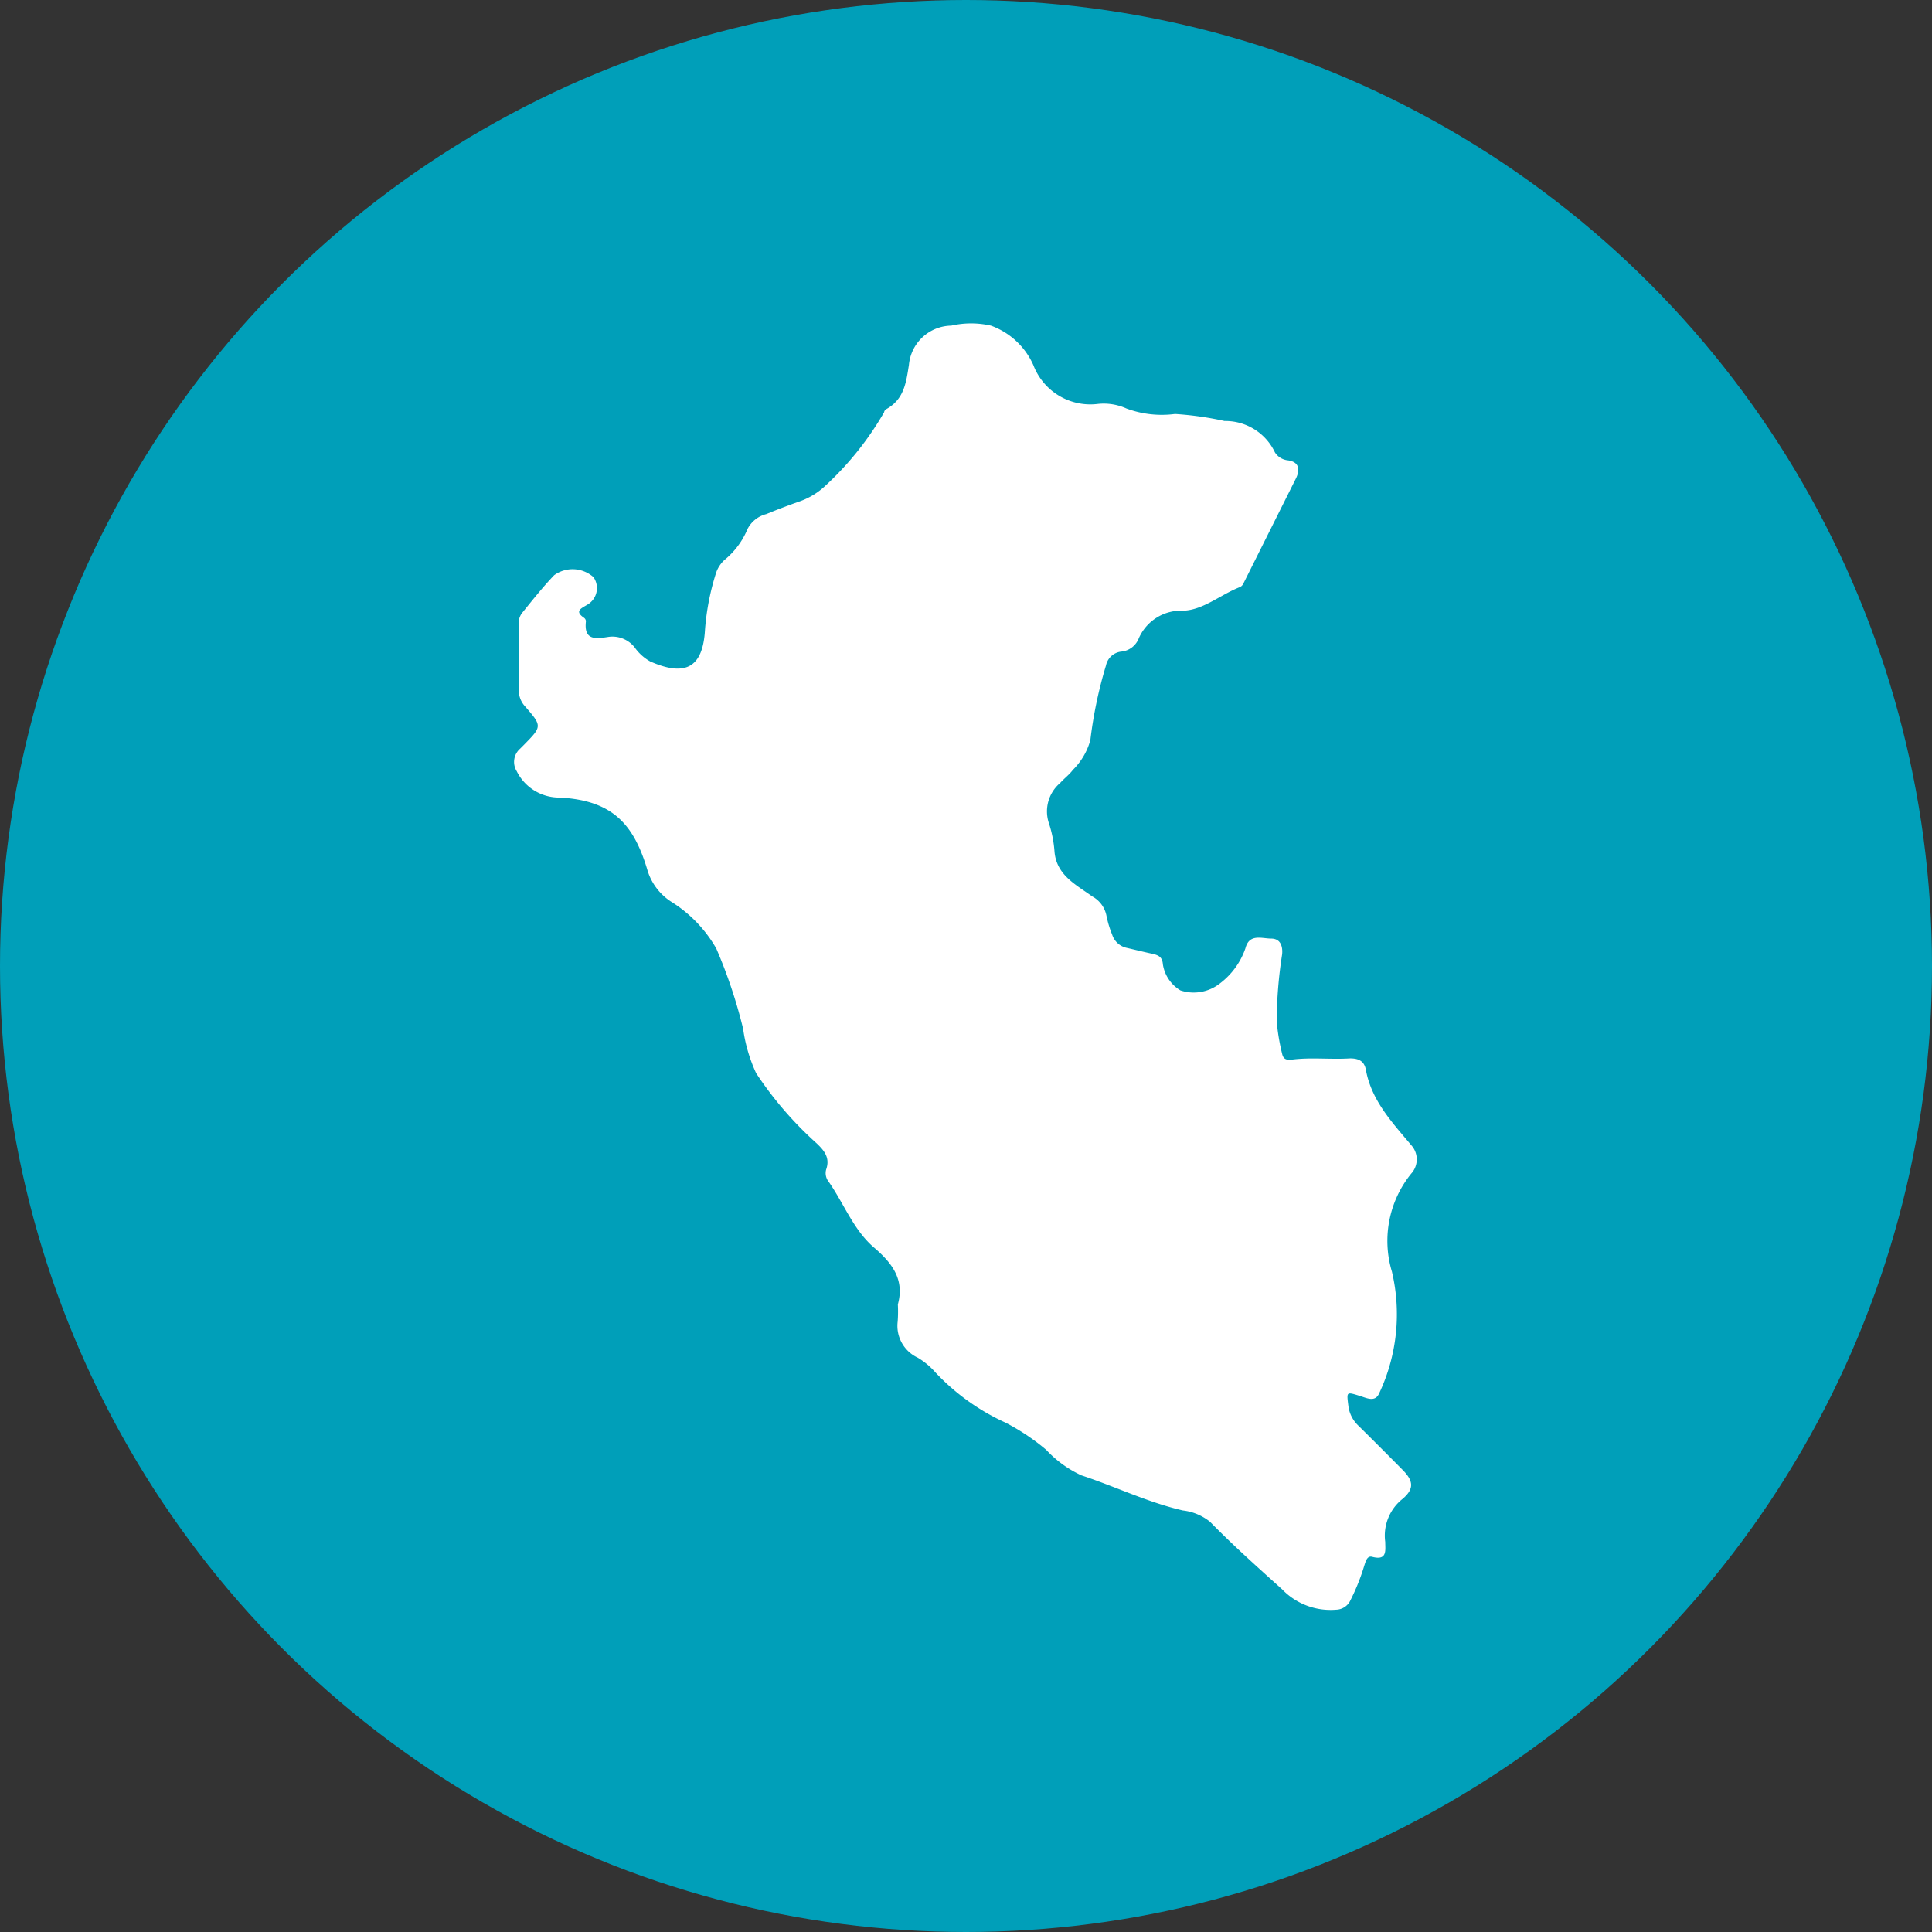
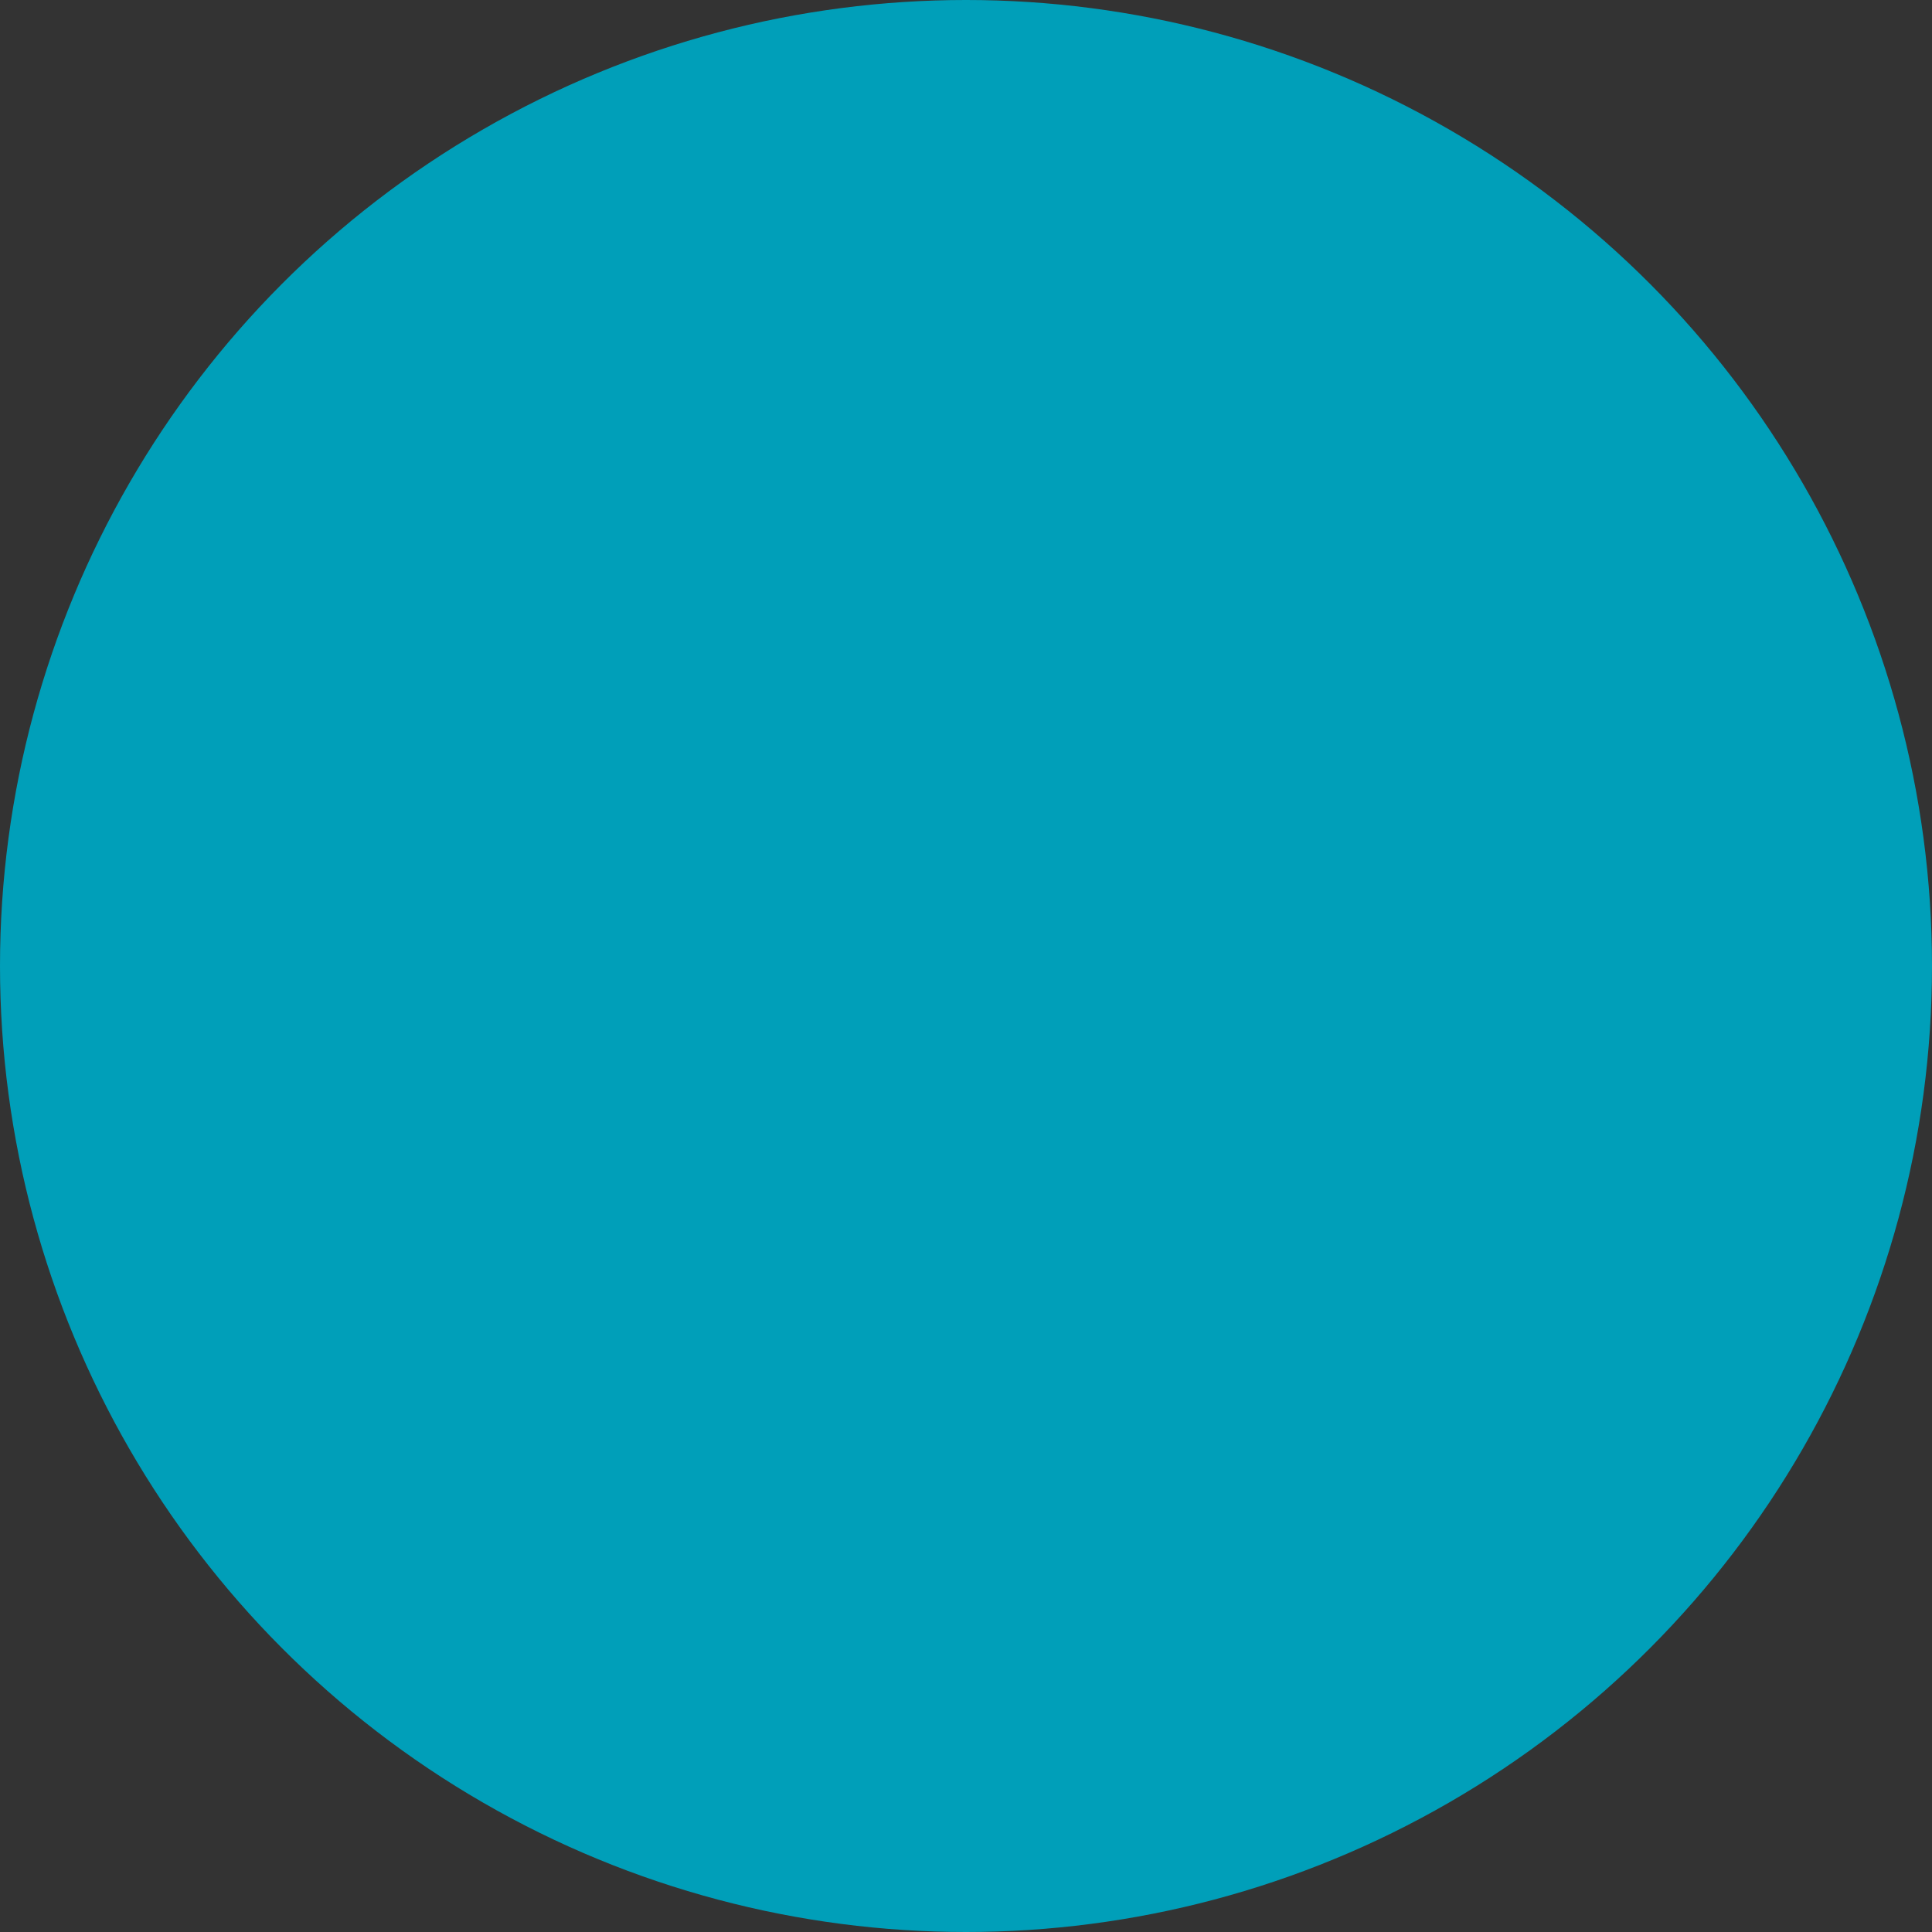
<svg xmlns="http://www.w3.org/2000/svg" viewBox="0 0 110 110">
  <rect x="0" y="0" width="110" height="110" fill="#333333" stroke="none" />
  <defs>
    <style>.cls-1{fill:#009fb9;}.cls-2{fill:#fff;}</style>
  </defs>
  <g id="Layer_2" data-name="Layer 2">
    <g id="数字无线">
      <circle class="cls-1" cx="55" cy="55" r="55" />
-       <path class="cls-2" d="M51.12,74.27c.39-1.41-.32-2.34-1.31-3.2-1.2-1-1.75-2.53-2.63-3.79a.78.78,0,0,1-.14-.7c.23-.66-.11-1.07-.54-1.48a20.66,20.66,0,0,1-3.45-4,8.93,8.93,0,0,1-.74-2.53A28.51,28.51,0,0,0,40.78,54a7.57,7.57,0,0,0-2.58-2.67,3.25,3.25,0,0,1-1.33-1.76c-.78-2.65-2-4-5-4.16a2.7,2.7,0,0,1-2.45-1.5,1,1,0,0,1,.19-1.28l.21-.21c1.05-1.07,1.06-1.07.05-2.23a1.33,1.33,0,0,1-.33-.94V35.64a1,1,0,0,1,.16-.71c.6-.74,1.19-1.49,1.85-2.18a1.79,1.79,0,0,1,2.24.11,1.09,1.09,0,0,1-.37,1.58c-.35.21-.72.36-.16.74a.26.26,0,0,1,.1.19c-.13,1.12.58,1,1.29.89a1.61,1.61,0,0,1,1.5.62,2.68,2.68,0,0,0,.87.78c2,.88,3,.36,3.12-1.81a14.22,14.22,0,0,1,.61-3.17,1.76,1.76,0,0,1,.5-.8,4.48,4.48,0,0,0,1.31-1.76,1.66,1.66,0,0,1,1.07-.85c.65-.27,1.32-.52,2-.76A4.13,4.13,0,0,0,47,27.65a17.71,17.71,0,0,0,3.34-4.18c0-.07.07-.15.13-.18,1-.56,1.12-1.49,1.28-2.51a2.46,2.46,0,0,1,2.41-2.24,5.07,5.07,0,0,1,2.26,0,4.21,4.21,0,0,1,2.42,2.26A3.47,3.47,0,0,0,62.49,23a3.15,3.15,0,0,1,1.65.26,5.78,5.78,0,0,0,2.76.31,18.59,18.59,0,0,1,2.82.4,3.12,3.12,0,0,1,2.87,1.79,1,1,0,0,0,.74.45c.66.09.68.55.47,1-1,2-2,4-3,6a.43.43,0,0,1-.19.21c-1.1.42-2.09,1.31-3.24,1.35a2.63,2.63,0,0,0-2.54,1.59,1.19,1.19,0,0,1-1,.74,1,1,0,0,0-.86.79,24.7,24.7,0,0,0-.89,4.25,3.8,3.8,0,0,1-1,1.7c-.2.27-.49.48-.72.74a2.12,2.12,0,0,0-.65,2.26,6.7,6.7,0,0,1,.33,1.66c.12,1.34,1.24,1.88,2.15,2.54A1.6,1.6,0,0,1,63,52.15a5.86,5.86,0,0,0,.32,1.06,1.12,1.12,0,0,0,.84.76c.48.11,1,.24,1.43.33s.59.23.62.61a2.11,2.11,0,0,0,1,1.48,2.41,2.41,0,0,0,2.25-.4,4.23,4.23,0,0,0,1.45-2c.22-.85.93-.55,1.47-.55s.66.46.62.89a25.65,25.65,0,0,0-.31,3.81A12,12,0,0,0,73,60c.07.32.26.36.55.33,1.1-.14,2.21,0,3.32-.07.47,0,.81.14.9.66.32,1.75,1.51,3,2.58,4.28a1.2,1.2,0,0,1,0,1.62,6.08,6.08,0,0,0-1.1,5.58,10.56,10.56,0,0,1-.72,6.92c-.23.54-.71.28-1.1.16-.78-.24-.76-.25-.66.56a1.86,1.86,0,0,0,.59,1.15c.84.83,1.68,1.67,2.51,2.51.61.62.65,1.07,0,1.63a2.67,2.67,0,0,0-1,2.46c0,.47.13,1.08-.74.85-.29-.08-.37.25-.45.49a12.06,12.06,0,0,1-.8,2,.92.92,0,0,1-.81.52A3.82,3.82,0,0,1,73,90.49C71.6,89.23,70.22,88,68.9,86.65A3,3,0,0,0,67.35,86c-2-.46-3.84-1.36-5.78-2a6.37,6.37,0,0,1-2-1.45A12.36,12.36,0,0,0,57.25,81a12.65,12.65,0,0,1-4-2.87,4.12,4.12,0,0,0-1-.83,2,2,0,0,1-1.14-2.06A7.69,7.69,0,0,0,51.12,74.27Z" />
    </g>
  </g>
</svg>